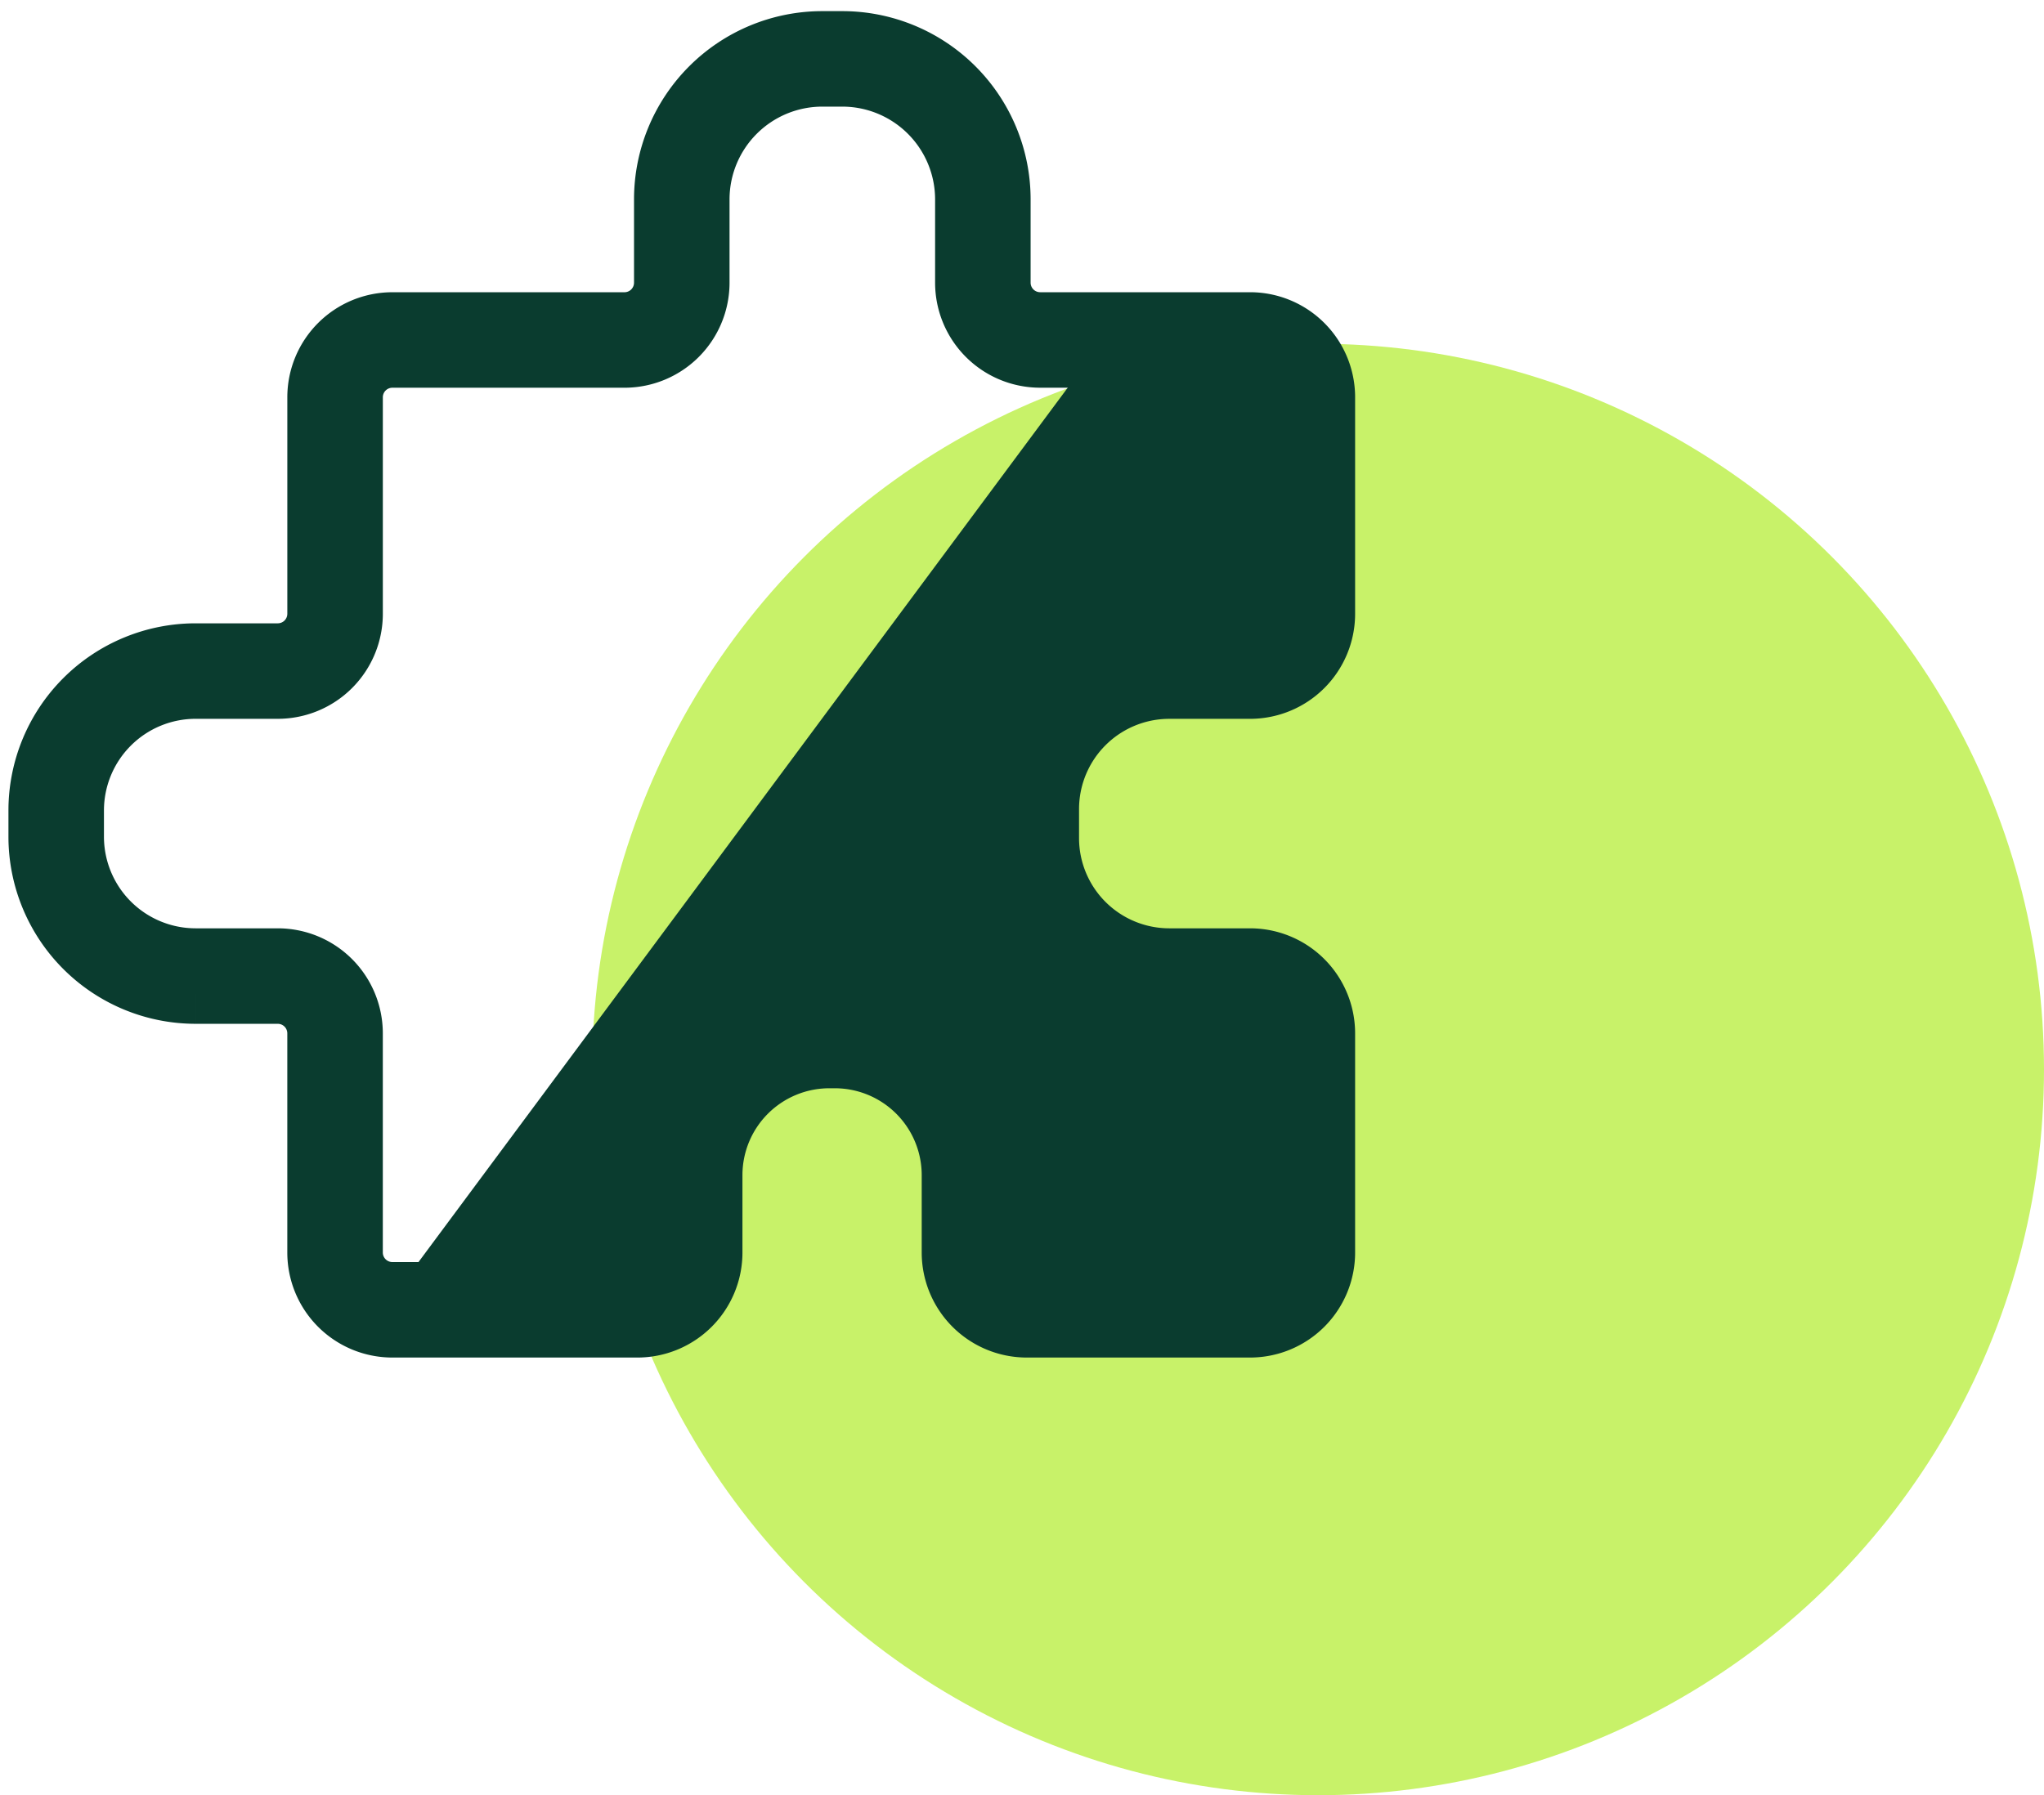
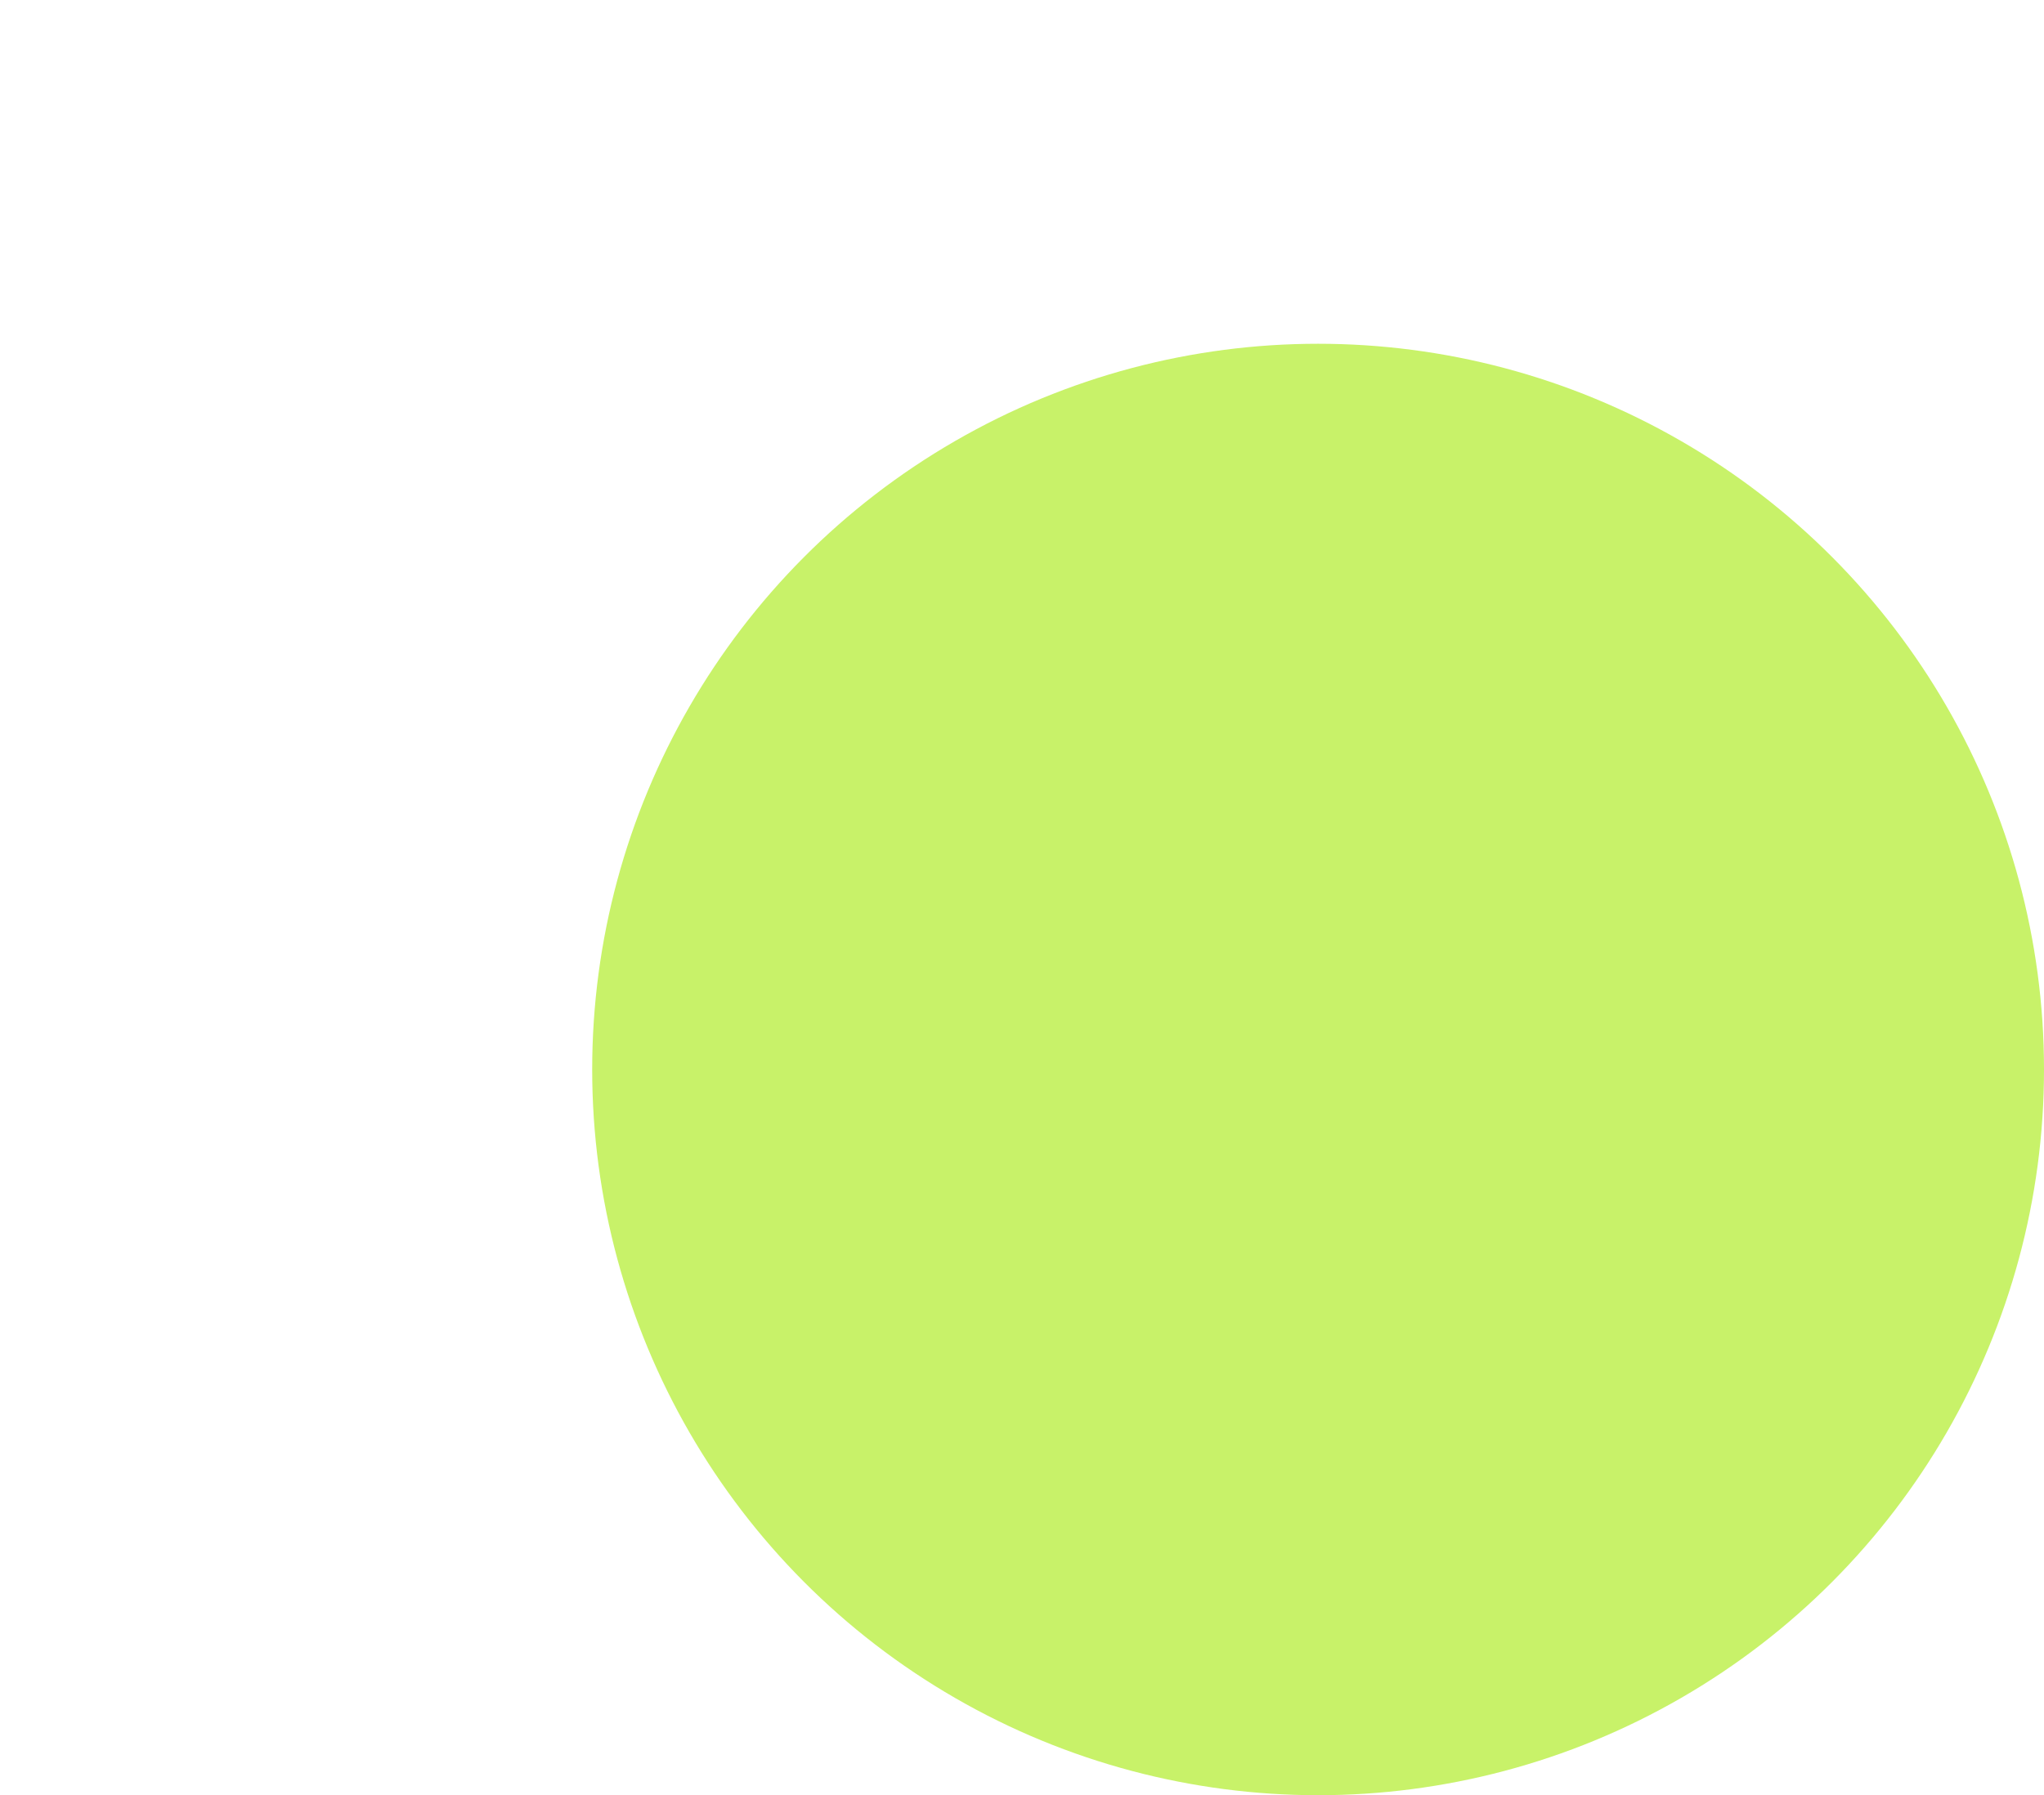
<svg xmlns="http://www.w3.org/2000/svg" width="107" height="94">
  <g fill="none" fill-rule="evenodd" transform="translate(2.942 3.083)">
    <circle cx="66.058" cy="52.917" r="38" fill="#C8F269" />
-     <path fill="#0A3C2F" d="M64.058 13.917V32.75c0 1.204-3.848-1.71-6.743-.969-6.475 1.658-12.655 10.113 0 17.763 2.113 1.277 3.405-1.464 6.743 0 2.928 1.284 2.928 7.075 0 17.373H49.905c-1.32-3.257-2.136-5.55-2.45-6.876-1.353-5.726-2.46-8.887-6.299-9.417-4.072-.561-5.624 4.342-7.509 11.395-.34 1.272-1.244 2.904-2.714 4.898H16.058l38.601-52 9.399-1z" />
-     <path stroke="#0A3C2F" stroke-width="5" d="M51.508 14.718h10.988a3 3 0 0 1 3 3v11.338a3 3 0 0 1-3 3H58.27a7.226 7.226 0 0 0-7.226 7.226v1.517a7.226 7.226 0 0 0 7.226 7.226h4.226a3 3 0 0 1 3 3V62.5a3 3 0 0 1-3 3H50.808a3 3 0 0 1-3-3v-4.05a7.05 7.05 0 0 0-7.05-7.05h-.284a7.05 7.05 0 0 0-7.05 7.05v4.05a3 3 0 0 1-3 3H17.598a3 3 0 0 1-3-3V51.025a3 3 0 0 0-3-3h-4.3A7.3 7.3 0 0 1 0 40.725v-1.37a7.3 7.3 0 0 1 7.3-7.3h4.299a3 3 0 0 0 3-3V17.719a3 3 0 0 1 3-3h12.149a3 3 0 0 0 3-3V7.36A7.36 7.36 0 0 1 40.108 0h1.041a7.36 7.36 0 0 1 7.36 7.36v4.358a3 3 0 0 0 3 3z" />
  </g>
</svg>